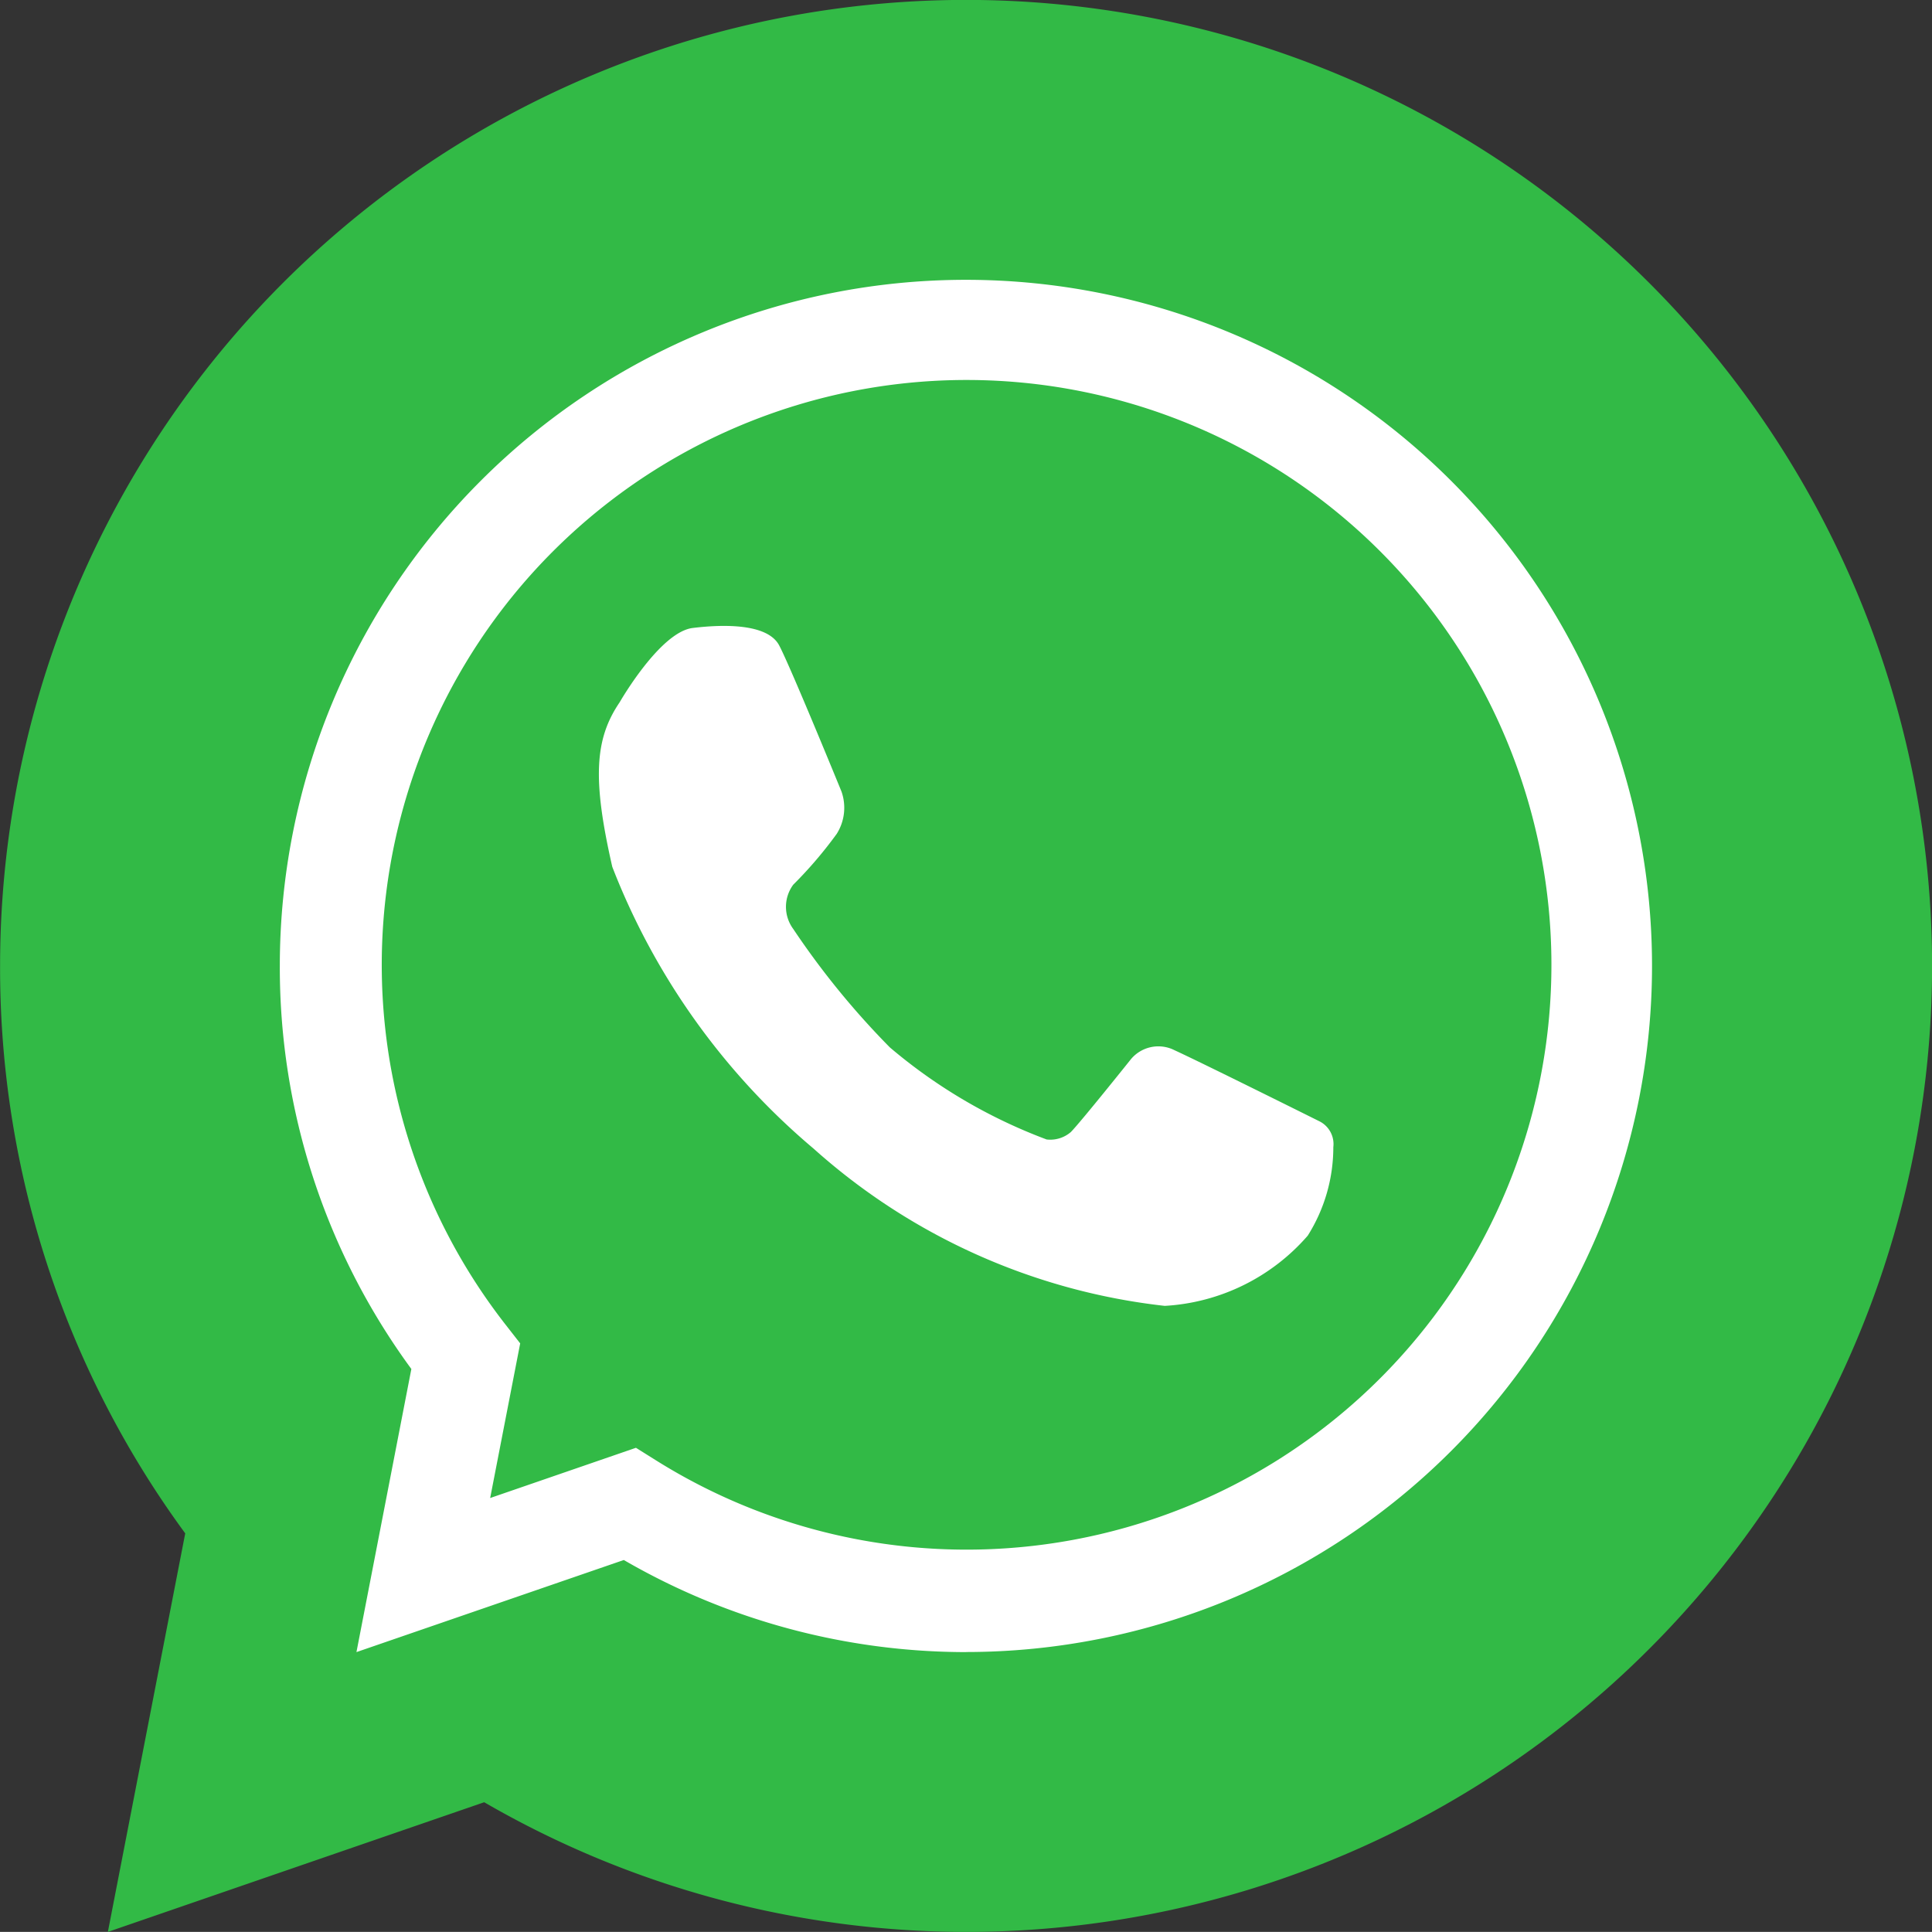
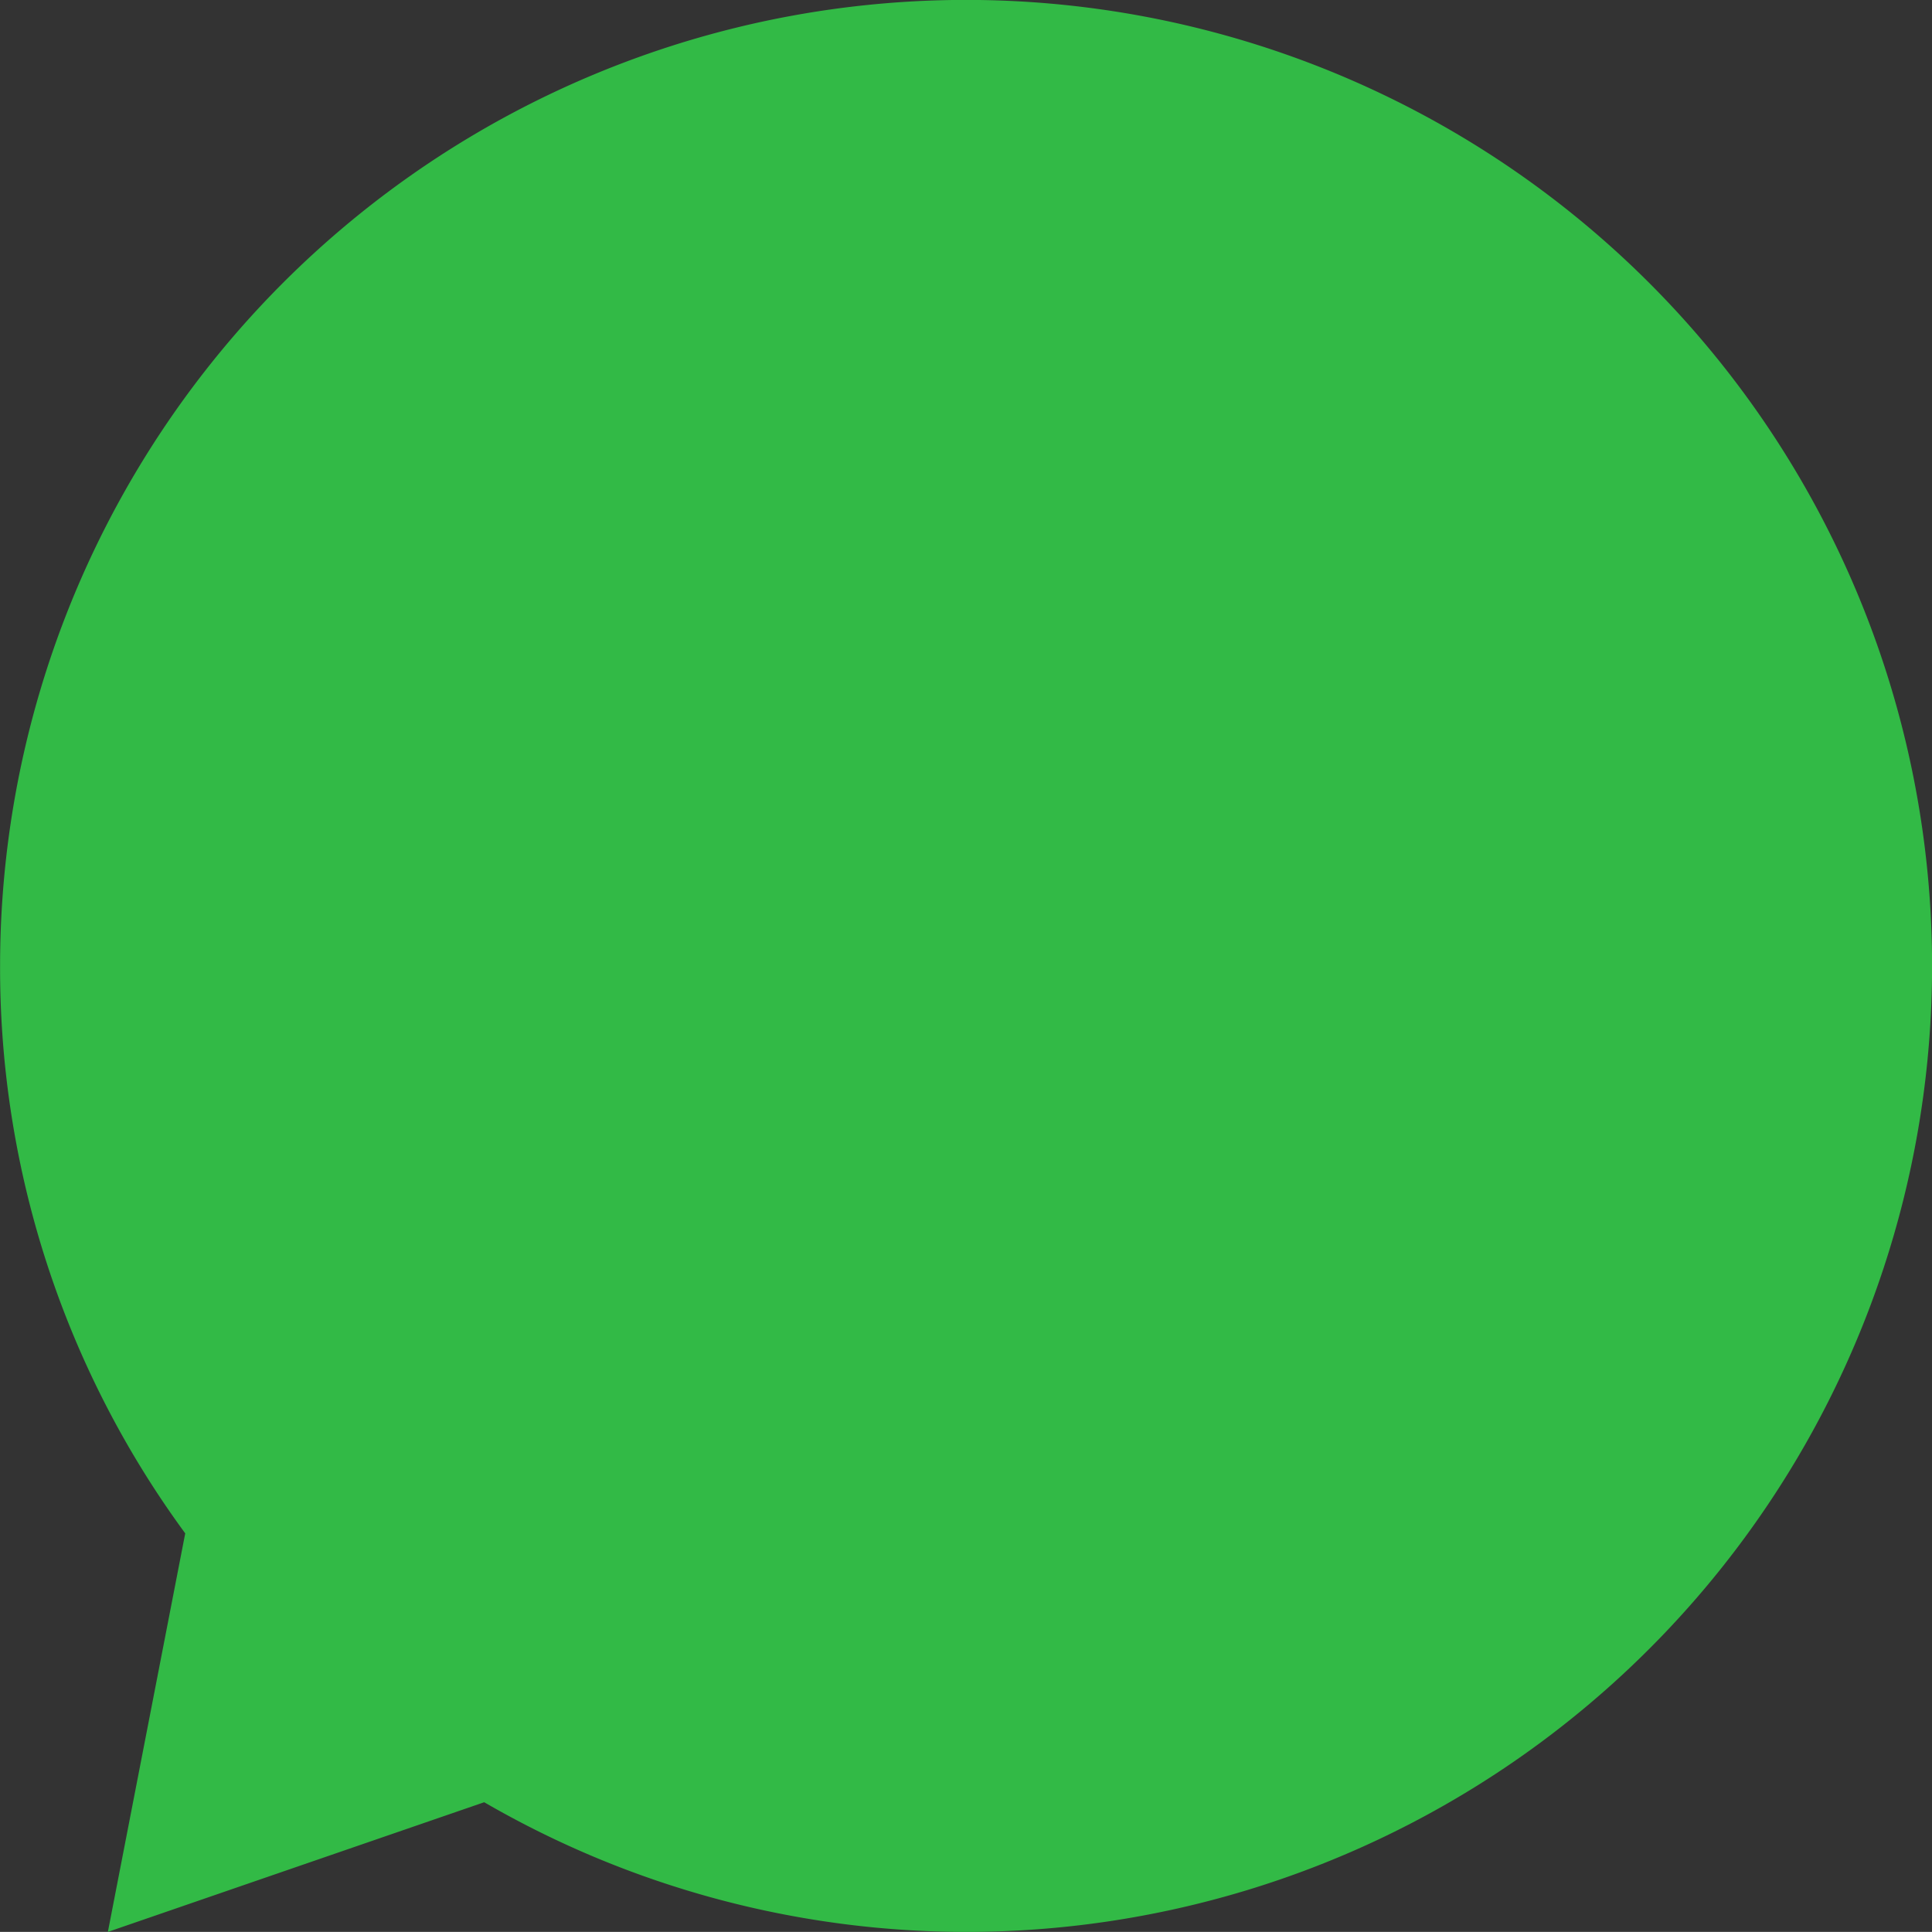
<svg xmlns="http://www.w3.org/2000/svg" width="24" height="23.999" viewBox="0 0 24 23.999">
  <rect x="0" y="0" width="24" height="23.999" fill="#333333" stroke="none" />
  <g id="Group_13561" data-name="Group 13561" transform="translate(-413.066 -196.241)">
    <g id="Group_13558" data-name="Group 13558" transform="translate(413.066 196.241)">
      <g id="Group_13557" data-name="Group 13557" transform="translate(0)">
        <path id="Path_21837" data-name="Path 21837" d="M425.066,220.24a11.948,11.948,0,0,1-5.985-1.611l-4.675,1.611.961-4.951a11.863,11.863,0,0,1-2.3-7.049,12,12,0,1,1,12,12Z" transform="translate(-413.066 -196.241)" fill="#32ba46" />
      </g>
    </g>
    <g id="Group_13560" data-name="Group 13560" transform="translate(416.543 199.718)">
      <g id="Group_13559" data-name="Group 13559" transform="translate(0 0)">
-         <path id="Path_21838" data-name="Path 21838" d="M448.279,223.563a7.881,7.881,0,0,0-6.213,12.739l-.527,2.716,2.562-.883a7.886,7.886,0,1,0,4.178-14.572Z" transform="translate(-439.756 -222.929)" fill="none" />
-         <path id="Path_21839" data-name="Path 21839" d="M445.554,237.25a8.484,8.484,0,0,1-4.251-1.144l-3.321,1.144.682-3.517a8.427,8.427,0,0,1-1.634-5.007,8.523,8.523,0,1,1,8.523,8.523Zm-4.1-2.538.257.161a7.265,7.265,0,1,0-1.873-1.686l.178.228-.373,1.921Z" transform="translate(-437.031 -220.204)" fill="#fff" />
-       </g>
-       <path id="Path_21840" data-name="Path 21840" d="M458.285,243.928s.5-.874.908-.924.933-.05,1.074.216.774,1.815.774,1.815a.608.608,0,0,1-.058.525,5.2,5.2,0,0,1-.541.633.463.463,0,0,0,0,.55,10.035,10.035,0,0,0,1.2,1.471,6.541,6.541,0,0,0,1.948,1.144.391.391,0,0,0,.3-.092c.116-.116.749-.908.749-.908a.444.444,0,0,1,.541-.108c.337.154,1.8.883,1.8.883a.316.316,0,0,1,.171.32,2.059,2.059,0,0,1-.318,1.1,2.544,2.544,0,0,1-1.776.872,7.838,7.838,0,0,1-4.363-1.954,8.678,8.678,0,0,1-2.5-3.5C457.944,244.877,457.977,244.381,458.285,243.928Z" transform="translate(-454.065 -238.68)" fill="#fff" />
+         </g>
    </g>
  </g>
</svg>